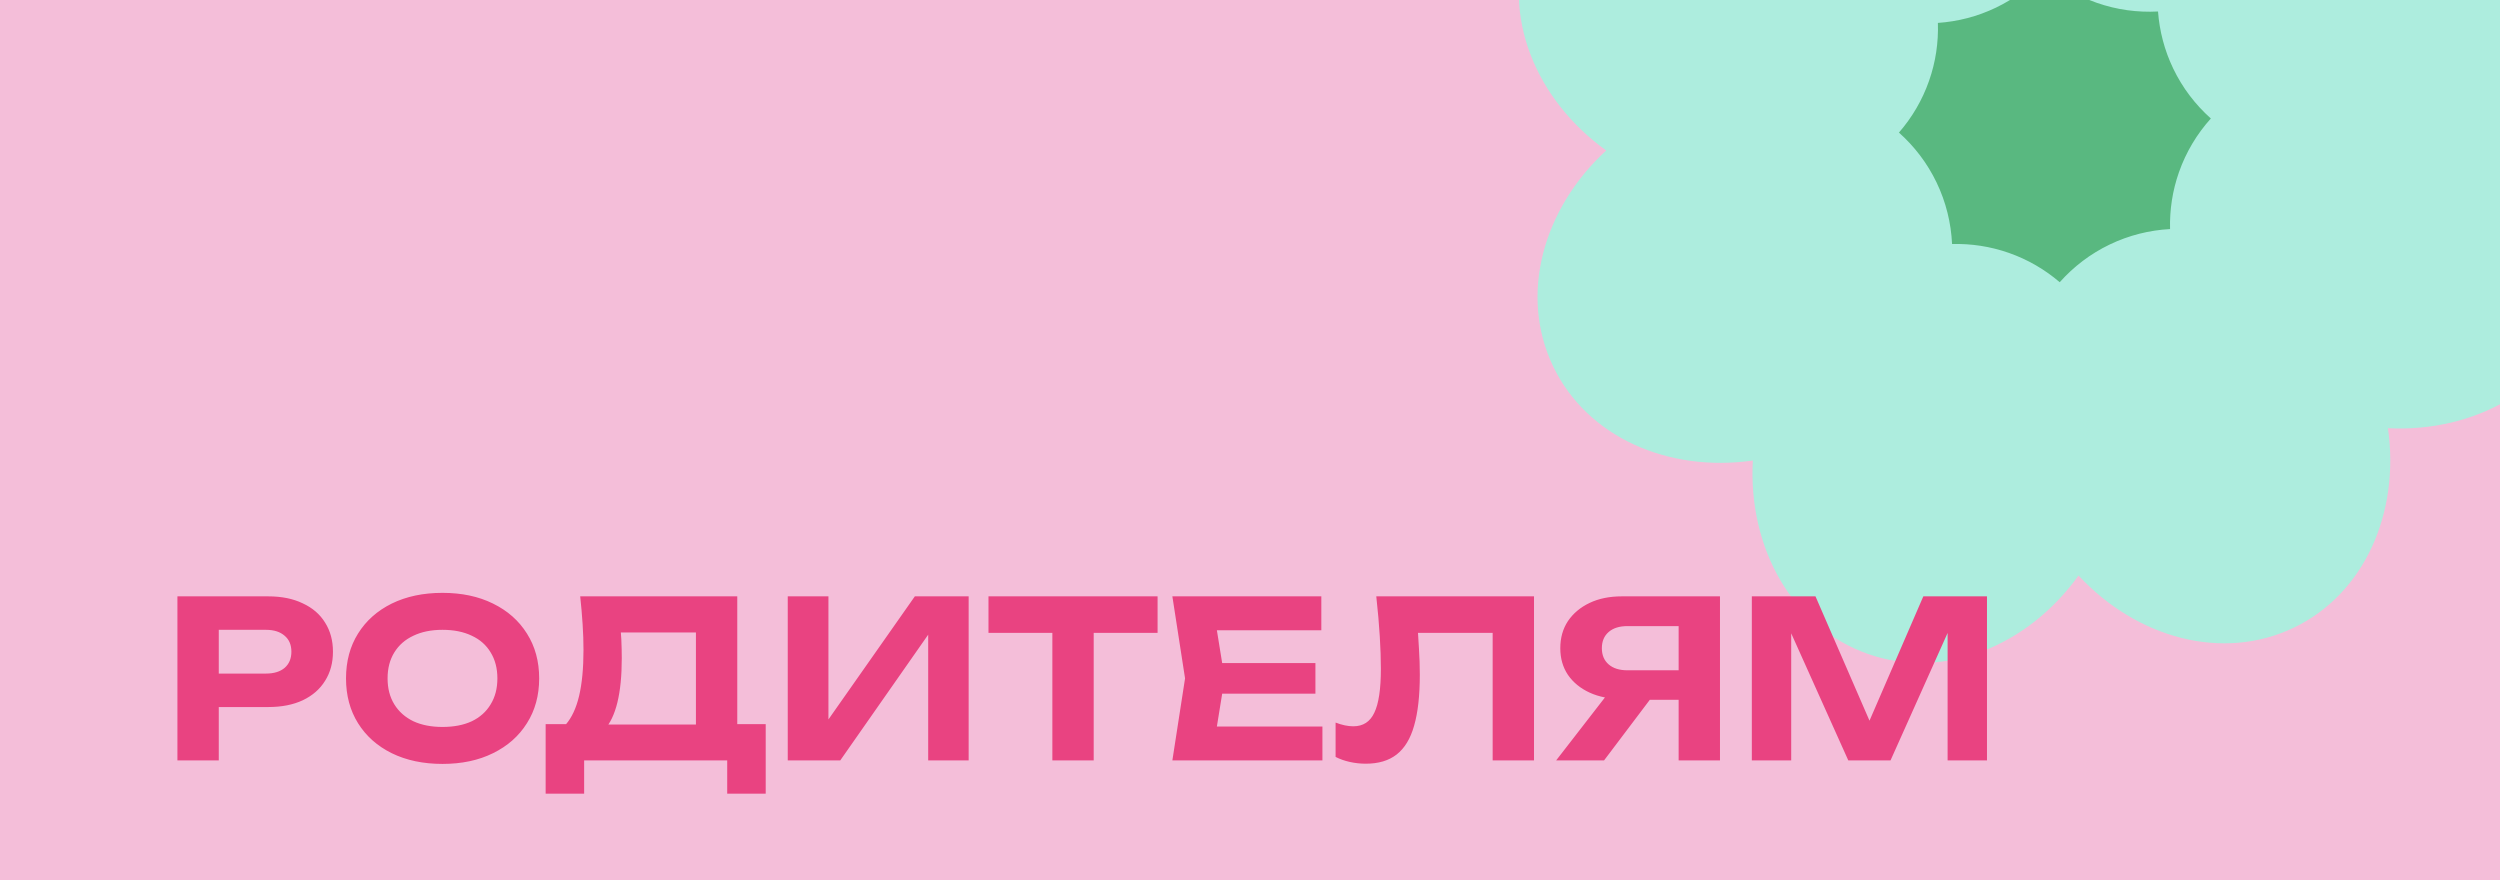
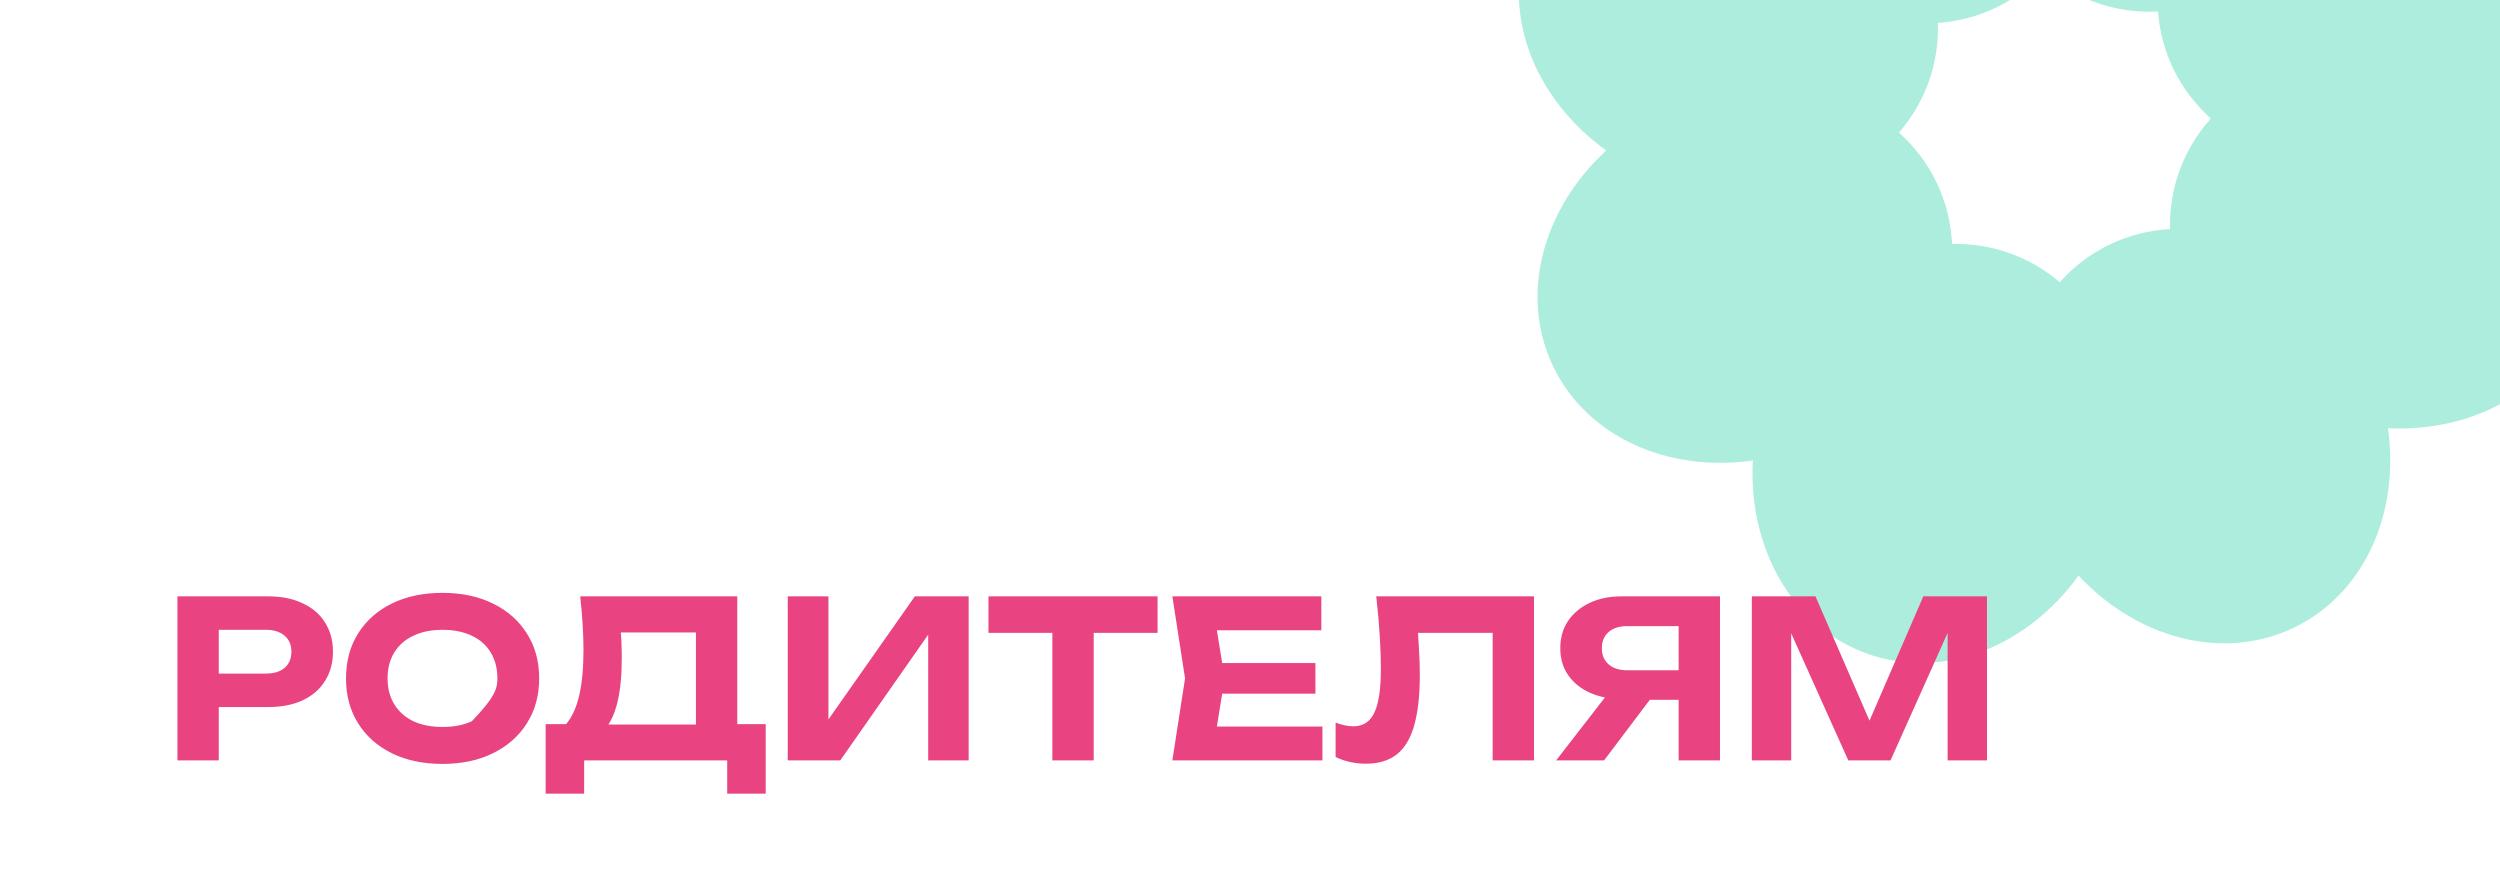
<svg xmlns="http://www.w3.org/2000/svg" width="480" height="169" viewBox="0 0 480 169" fill="none">
  <g clip-path="url(#clip0_2071_222)">
-     <rect width="480" height="169" fill="#F4BED9" />
-     <circle cx="394.264" cy="24.324" r="34.059" fill="#59B880" />
    <path fill-rule="evenodd" clip-rule="evenodd" d="M451.762 -40.095C452.393 -56.551 443.931 -71.446 429.611 -76.472C415.251 -81.513 399.279 -75.126 389.484 -61.813C378.286 -74.064 361.644 -78.713 347.878 -72.106C334.229 -65.555 327.453 -49.882 329.836 -33.637C313.328 -34.31 298.37 -25.846 293.33 -11.501C288.237 2.993 294.803 19.13 308.391 28.892C296.225 40.084 291.627 56.652 298.215 70.366C304.748 83.964 320.349 90.737 336.546 88.421C335.618 105.179 344.12 120.46 358.661 125.564C373.164 130.654 389.31 124.09 399.078 110.506C410.272 122.542 426.761 127.067 440.419 120.512C454.019 113.985 460.796 98.4 458.486 82.217C475.156 83.049 490.322 74.564 495.404 60.1C500.502 45.59 493.917 29.434 480.299 19.675C492.76 8.481 497.529 -8.296 490.87 -22.158C484.233 -35.973 468.235 -42.743 451.762 -40.095ZM416.652 43.981C416.557 40.32 417.104 36.639 418.362 33.058C419.729 29.168 421.825 25.71 424.484 22.75C421.514 20.098 419.049 16.89 417.262 13.171C415.574 9.657 414.62 5.956 414.34 2.206C410.396 2.416 406.418 1.887 402.556 0.532C398.764 -0.799 395.382 -2.822 392.472 -5.383C389.885 -2.579 386.789 -0.246 383.224 1.465C379.653 3.179 375.888 4.136 372.075 4.399C372.198 8.131 371.655 11.888 370.372 15.54C369.065 19.26 367.092 22.583 364.598 25.455C367.569 28.108 370.036 31.317 371.823 35.038C373.639 38.816 374.605 42.811 374.797 46.851C378.457 46.757 382.137 47.304 385.717 48.56C389.364 49.84 392.632 51.761 395.466 54.185C398.123 51.205 401.341 48.732 405.073 46.941C408.779 45.162 412.692 44.199 416.652 43.981Z" fill="#ADEDDE" />
-     <path d="M51.496 114.5C54.072 114.5 56.284 114.948 58.132 115.844C60.008 116.712 61.436 117.944 62.416 119.54C63.424 121.136 63.928 122.998 63.928 125.126C63.928 127.254 63.424 129.116 62.416 130.712C61.436 132.308 60.008 133.554 58.132 134.45C56.284 135.318 54.072 135.752 51.496 135.752H37.72V129.326H51.076C52.588 129.326 53.778 128.962 54.646 128.234C55.514 127.478 55.948 126.442 55.948 125.126C55.948 123.81 55.514 122.788 54.646 122.06C53.778 121.304 52.588 120.926 51.076 120.926H38.434L42.004 117.23V146H34.066V114.5H51.496ZM84.957 146.672C81.261 146.672 78.013 145.986 75.213 144.614C72.441 143.242 70.285 141.324 68.745 138.86C67.205 136.396 66.435 133.526 66.435 130.25C66.435 126.974 67.205 124.104 68.745 121.64C70.285 119.176 72.441 117.258 75.213 115.886C78.013 114.514 81.261 113.828 84.957 113.828C88.653 113.828 91.887 114.514 94.659 115.886C97.459 117.258 99.629 119.176 101.169 121.64C102.737 124.104 103.521 126.974 103.521 130.25C103.521 133.526 102.737 136.396 101.169 138.86C99.629 141.324 97.459 143.242 94.659 144.614C91.887 145.986 88.653 146.672 84.957 146.672ZM84.957 139.574C87.141 139.574 89.017 139.21 90.585 138.482C92.153 137.726 93.357 136.648 94.197 135.248C95.065 133.848 95.499 132.182 95.499 130.25C95.499 128.318 95.065 126.652 94.197 125.252C93.357 123.852 92.153 122.788 90.585 122.06C89.017 121.304 87.141 120.926 84.957 120.926C82.801 120.926 80.939 121.304 79.371 122.06C77.803 122.788 76.585 123.852 75.717 125.252C74.849 126.652 74.415 128.318 74.415 130.25C74.415 132.182 74.849 133.848 75.717 135.248C76.585 136.648 77.803 137.726 79.371 138.482C80.939 139.21 82.801 139.574 84.957 139.574ZM104.764 152.384V139.028H111.064L113.962 139.112H136.264L138.196 139.028H147.016V152.384H139.624V146H112.156V152.384H104.764ZM111.4 114.5H141.556V143.648H133.618V117.818L137.188 121.43H115.642L118.918 118.784C119.114 120.156 119.24 121.486 119.296 122.774C119.352 124.034 119.38 125.238 119.38 126.386C119.38 129.746 119.1 132.574 118.54 134.87C117.98 137.166 117.14 138.916 116.02 140.12C114.928 141.296 113.57 141.884 111.946 141.884L108.628 139.112C109.776 137.796 110.63 135.962 111.19 133.61C111.75 131.23 112.03 128.29 112.03 124.79C112.03 123.194 111.974 121.542 111.862 119.834C111.75 118.098 111.596 116.32 111.4 114.5ZM151.248 146V114.5H159.06V141.884L156.75 141.422L175.65 114.5H185.982V146H178.212V118.154L180.48 118.616L161.328 146H151.248ZM202.053 118.028H209.991V146H202.053V118.028ZM189.789 114.5H222.255V121.514H189.789V114.5ZM252.562 127.31V133.19H229.756V127.31H252.562ZM235.132 130.25L233.032 143.27L229.714 139.49H253.906V146H225.094L227.53 130.25L225.094 114.5H253.696V121.01H229.714L233.032 117.23L235.132 130.25ZM264.247 114.5H294.529V146H286.591V117.944L290.161 121.514H268.657L272.017 118.868C272.213 120.828 272.353 122.704 272.437 124.496C272.549 126.26 272.605 127.94 272.605 129.536C272.605 133.54 272.241 136.802 271.513 139.322C270.813 141.814 269.693 143.662 268.153 144.866C266.641 146.042 264.667 146.63 262.231 146.63C261.195 146.63 260.173 146.518 259.165 146.294C258.157 146.07 257.247 145.748 256.435 145.328V138.734C257.667 139.21 258.801 139.448 259.837 139.448C261.713 139.448 263.057 138.58 263.869 136.844C264.709 135.108 265.129 132.294 265.129 128.402C265.129 126.554 265.059 124.482 264.919 122.186C264.779 119.862 264.555 117.3 264.247 114.5ZM324.776 128.696V134.366H311.42L311.378 134.198C309.026 134.198 306.968 133.792 305.204 132.98C303.44 132.168 302.054 131.034 301.046 129.578C300.066 128.122 299.576 126.414 299.576 124.454C299.576 122.466 300.066 120.73 301.046 119.246C302.054 117.762 303.44 116.6 305.204 115.76C306.968 114.92 309.026 114.5 311.378 114.5H330.236V146H322.298V116.642L325.868 120.212H312.47C310.93 120.212 309.726 120.59 308.858 121.346C307.99 122.102 307.556 123.138 307.556 124.454C307.556 125.77 307.99 126.806 308.858 127.562C309.726 128.318 310.93 128.696 312.47 128.696H324.776ZM319.106 131.258L307.976 146H298.778L310.202 131.258H319.106ZM381.501 114.5V146H373.941V117.272L375.789 117.398L362.979 146H354.873L342.063 117.482L343.911 117.314V146H336.351V114.5H348.573L360.543 142.052H357.351L369.279 114.5H381.501Z" fill="#E94381" />
+     <path d="M51.496 114.5C54.072 114.5 56.284 114.948 58.132 115.844C60.008 116.712 61.436 117.944 62.416 119.54C63.424 121.136 63.928 122.998 63.928 125.126C63.928 127.254 63.424 129.116 62.416 130.712C61.436 132.308 60.008 133.554 58.132 134.45C56.284 135.318 54.072 135.752 51.496 135.752H37.72V129.326H51.076C52.588 129.326 53.778 128.962 54.646 128.234C55.514 127.478 55.948 126.442 55.948 125.126C55.948 123.81 55.514 122.788 54.646 122.06C53.778 121.304 52.588 120.926 51.076 120.926H38.434L42.004 117.23V146H34.066V114.5H51.496ZM84.957 146.672C81.261 146.672 78.013 145.986 75.213 144.614C72.441 143.242 70.285 141.324 68.745 138.86C67.205 136.396 66.435 133.526 66.435 130.25C66.435 126.974 67.205 124.104 68.745 121.64C70.285 119.176 72.441 117.258 75.213 115.886C78.013 114.514 81.261 113.828 84.957 113.828C88.653 113.828 91.887 114.514 94.659 115.886C97.459 117.258 99.629 119.176 101.169 121.64C102.737 124.104 103.521 126.974 103.521 130.25C103.521 133.526 102.737 136.396 101.169 138.86C99.629 141.324 97.459 143.242 94.659 144.614C91.887 145.986 88.653 146.672 84.957 146.672ZM84.957 139.574C87.141 139.574 89.017 139.21 90.585 138.482C95.065 133.848 95.499 132.182 95.499 130.25C95.499 128.318 95.065 126.652 94.197 125.252C93.357 123.852 92.153 122.788 90.585 122.06C89.017 121.304 87.141 120.926 84.957 120.926C82.801 120.926 80.939 121.304 79.371 122.06C77.803 122.788 76.585 123.852 75.717 125.252C74.849 126.652 74.415 128.318 74.415 130.25C74.415 132.182 74.849 133.848 75.717 135.248C76.585 136.648 77.803 137.726 79.371 138.482C80.939 139.21 82.801 139.574 84.957 139.574ZM104.764 152.384V139.028H111.064L113.962 139.112H136.264L138.196 139.028H147.016V152.384H139.624V146H112.156V152.384H104.764ZM111.4 114.5H141.556V143.648H133.618V117.818L137.188 121.43H115.642L118.918 118.784C119.114 120.156 119.24 121.486 119.296 122.774C119.352 124.034 119.38 125.238 119.38 126.386C119.38 129.746 119.1 132.574 118.54 134.87C117.98 137.166 117.14 138.916 116.02 140.12C114.928 141.296 113.57 141.884 111.946 141.884L108.628 139.112C109.776 137.796 110.63 135.962 111.19 133.61C111.75 131.23 112.03 128.29 112.03 124.79C112.03 123.194 111.974 121.542 111.862 119.834C111.75 118.098 111.596 116.32 111.4 114.5ZM151.248 146V114.5H159.06V141.884L156.75 141.422L175.65 114.5H185.982V146H178.212V118.154L180.48 118.616L161.328 146H151.248ZM202.053 118.028H209.991V146H202.053V118.028ZM189.789 114.5H222.255V121.514H189.789V114.5ZM252.562 127.31V133.19H229.756V127.31H252.562ZM235.132 130.25L233.032 143.27L229.714 139.49H253.906V146H225.094L227.53 130.25L225.094 114.5H253.696V121.01H229.714L233.032 117.23L235.132 130.25ZM264.247 114.5H294.529V146H286.591V117.944L290.161 121.514H268.657L272.017 118.868C272.213 120.828 272.353 122.704 272.437 124.496C272.549 126.26 272.605 127.94 272.605 129.536C272.605 133.54 272.241 136.802 271.513 139.322C270.813 141.814 269.693 143.662 268.153 144.866C266.641 146.042 264.667 146.63 262.231 146.63C261.195 146.63 260.173 146.518 259.165 146.294C258.157 146.07 257.247 145.748 256.435 145.328V138.734C257.667 139.21 258.801 139.448 259.837 139.448C261.713 139.448 263.057 138.58 263.869 136.844C264.709 135.108 265.129 132.294 265.129 128.402C265.129 126.554 265.059 124.482 264.919 122.186C264.779 119.862 264.555 117.3 264.247 114.5ZM324.776 128.696V134.366H311.42L311.378 134.198C309.026 134.198 306.968 133.792 305.204 132.98C303.44 132.168 302.054 131.034 301.046 129.578C300.066 128.122 299.576 126.414 299.576 124.454C299.576 122.466 300.066 120.73 301.046 119.246C302.054 117.762 303.44 116.6 305.204 115.76C306.968 114.92 309.026 114.5 311.378 114.5H330.236V146H322.298V116.642L325.868 120.212H312.47C310.93 120.212 309.726 120.59 308.858 121.346C307.99 122.102 307.556 123.138 307.556 124.454C307.556 125.77 307.99 126.806 308.858 127.562C309.726 128.318 310.93 128.696 312.47 128.696H324.776ZM319.106 131.258L307.976 146H298.778L310.202 131.258H319.106ZM381.501 114.5V146H373.941V117.272L375.789 117.398L362.979 146H354.873L342.063 117.482L343.911 117.314V146H336.351V114.5H348.573L360.543 142.052H357.351L369.279 114.5H381.501Z" fill="#E94381" />
  </g>
  <defs>
    <clipPath id="clip0_2071_222">
      <rect width="480" height="169" fill="white" />
    </clipPath>
  </defs>
</svg>